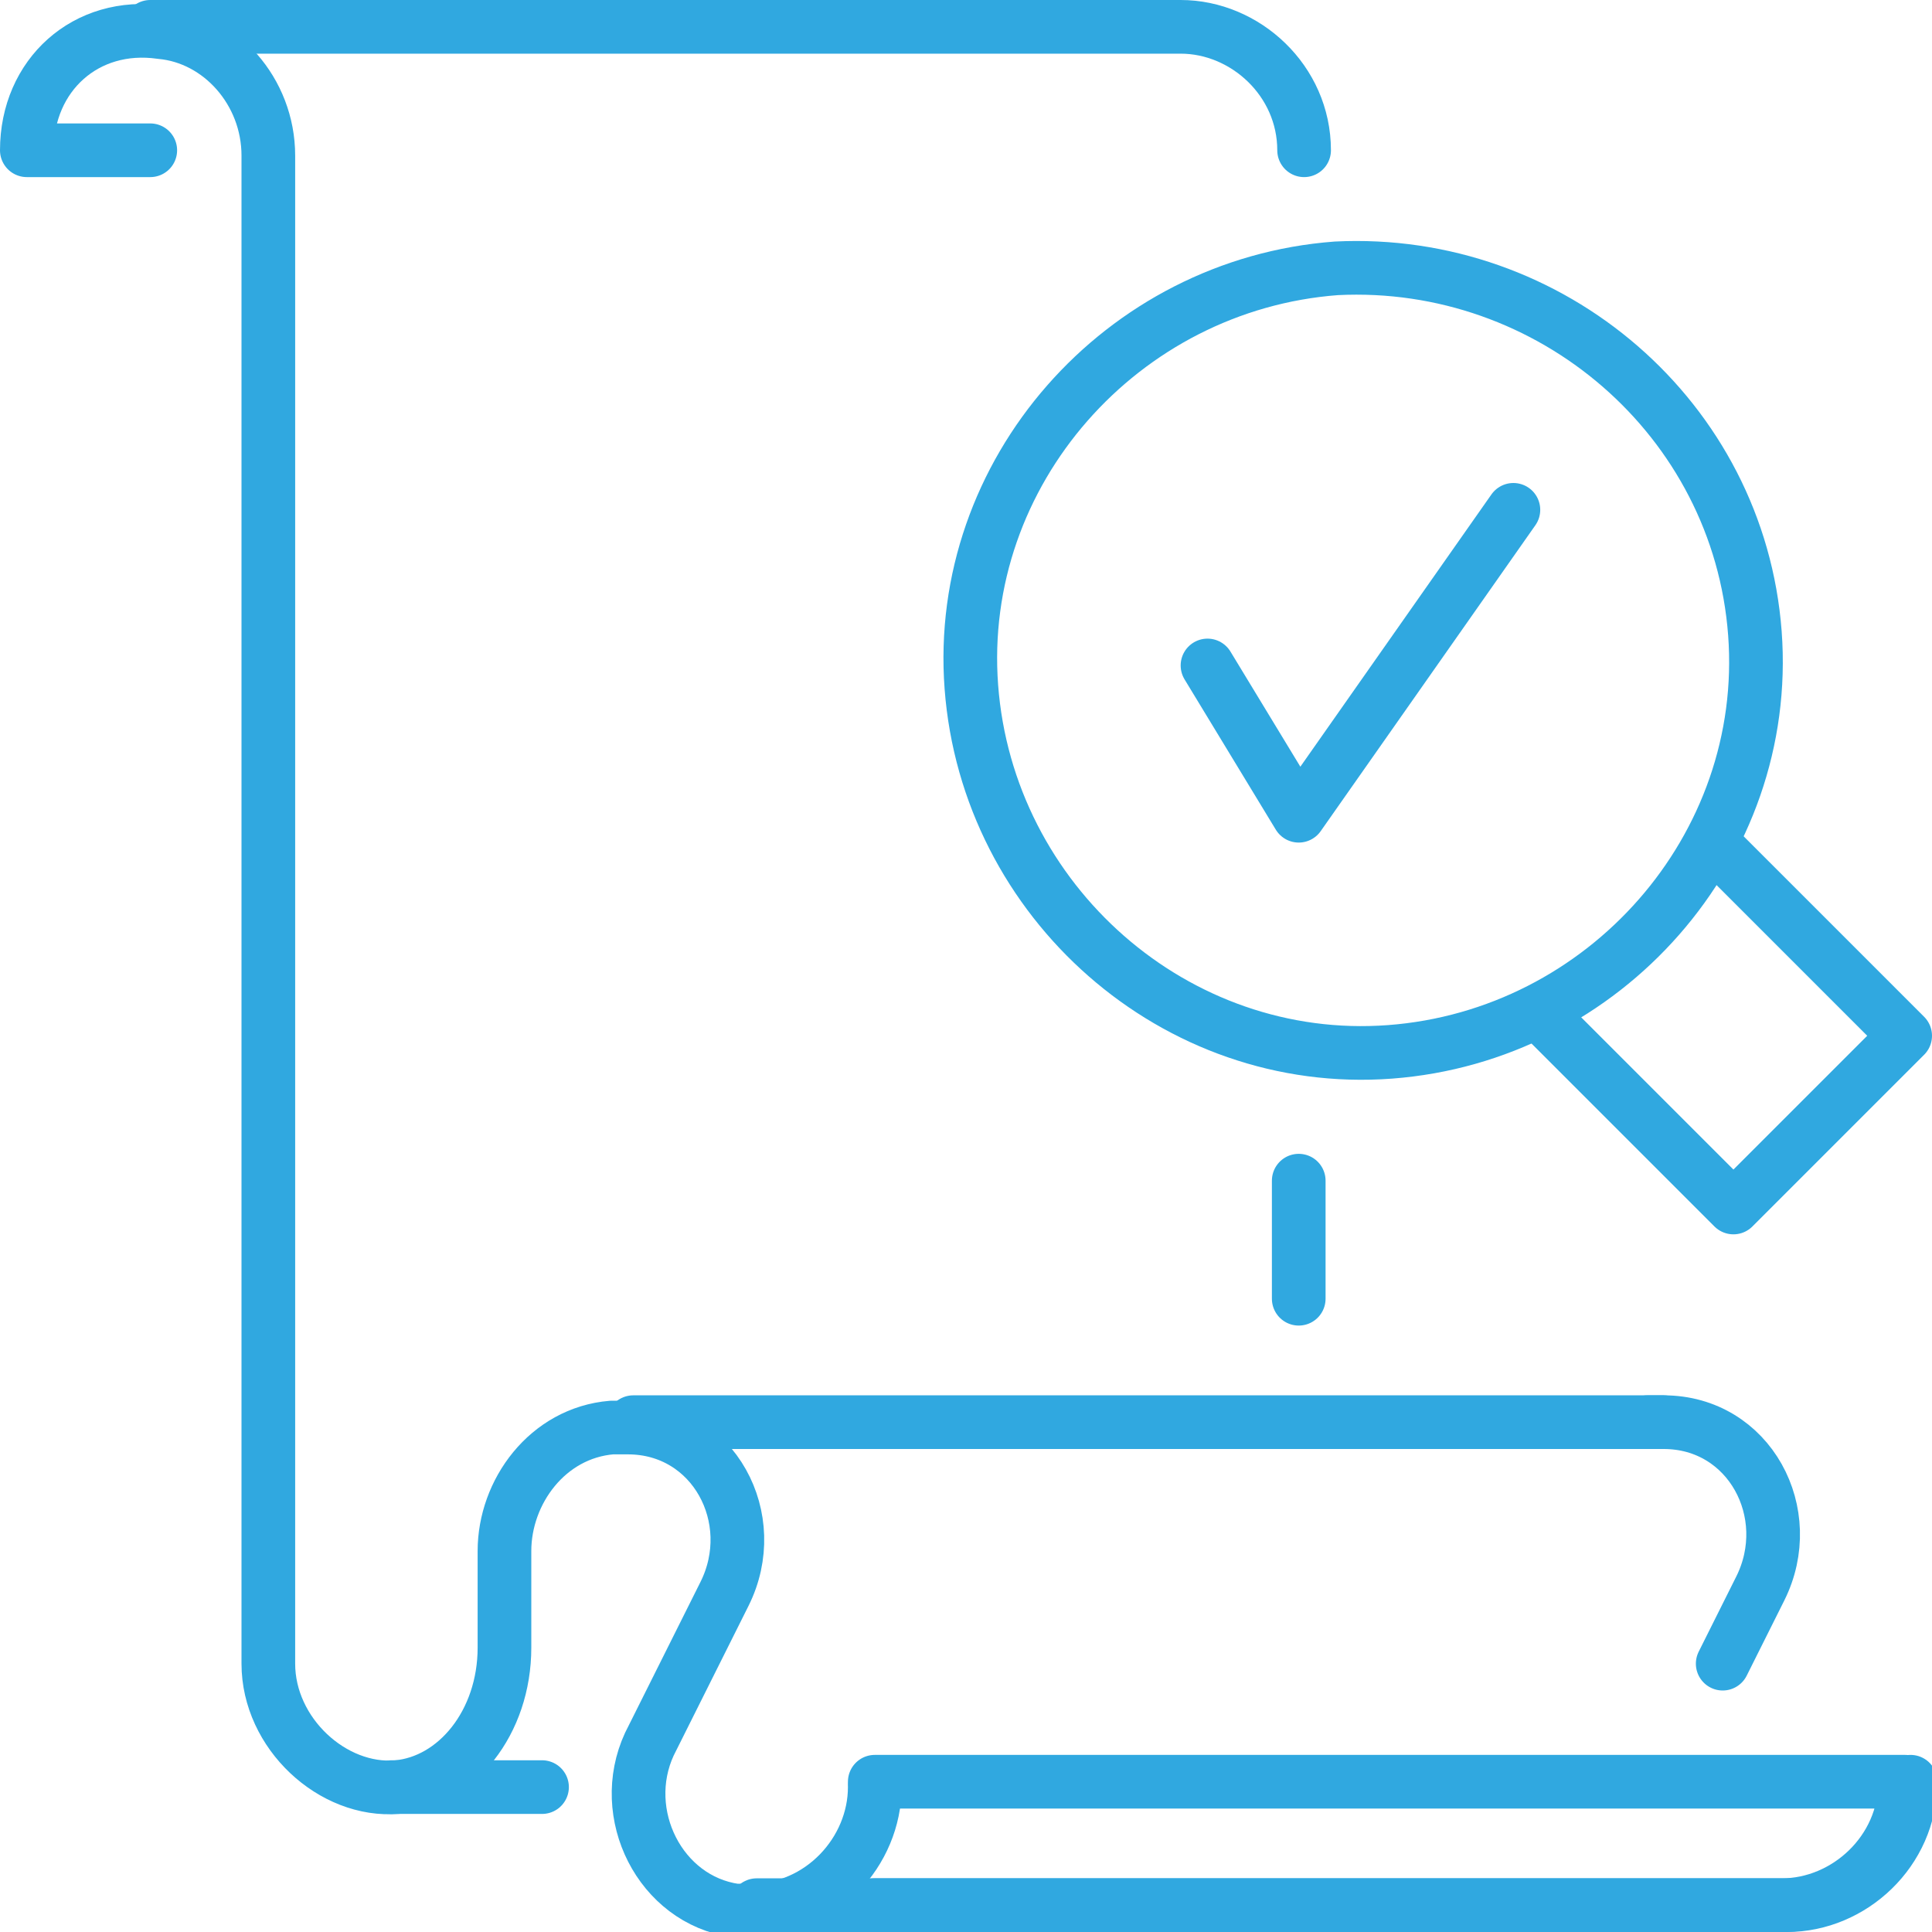
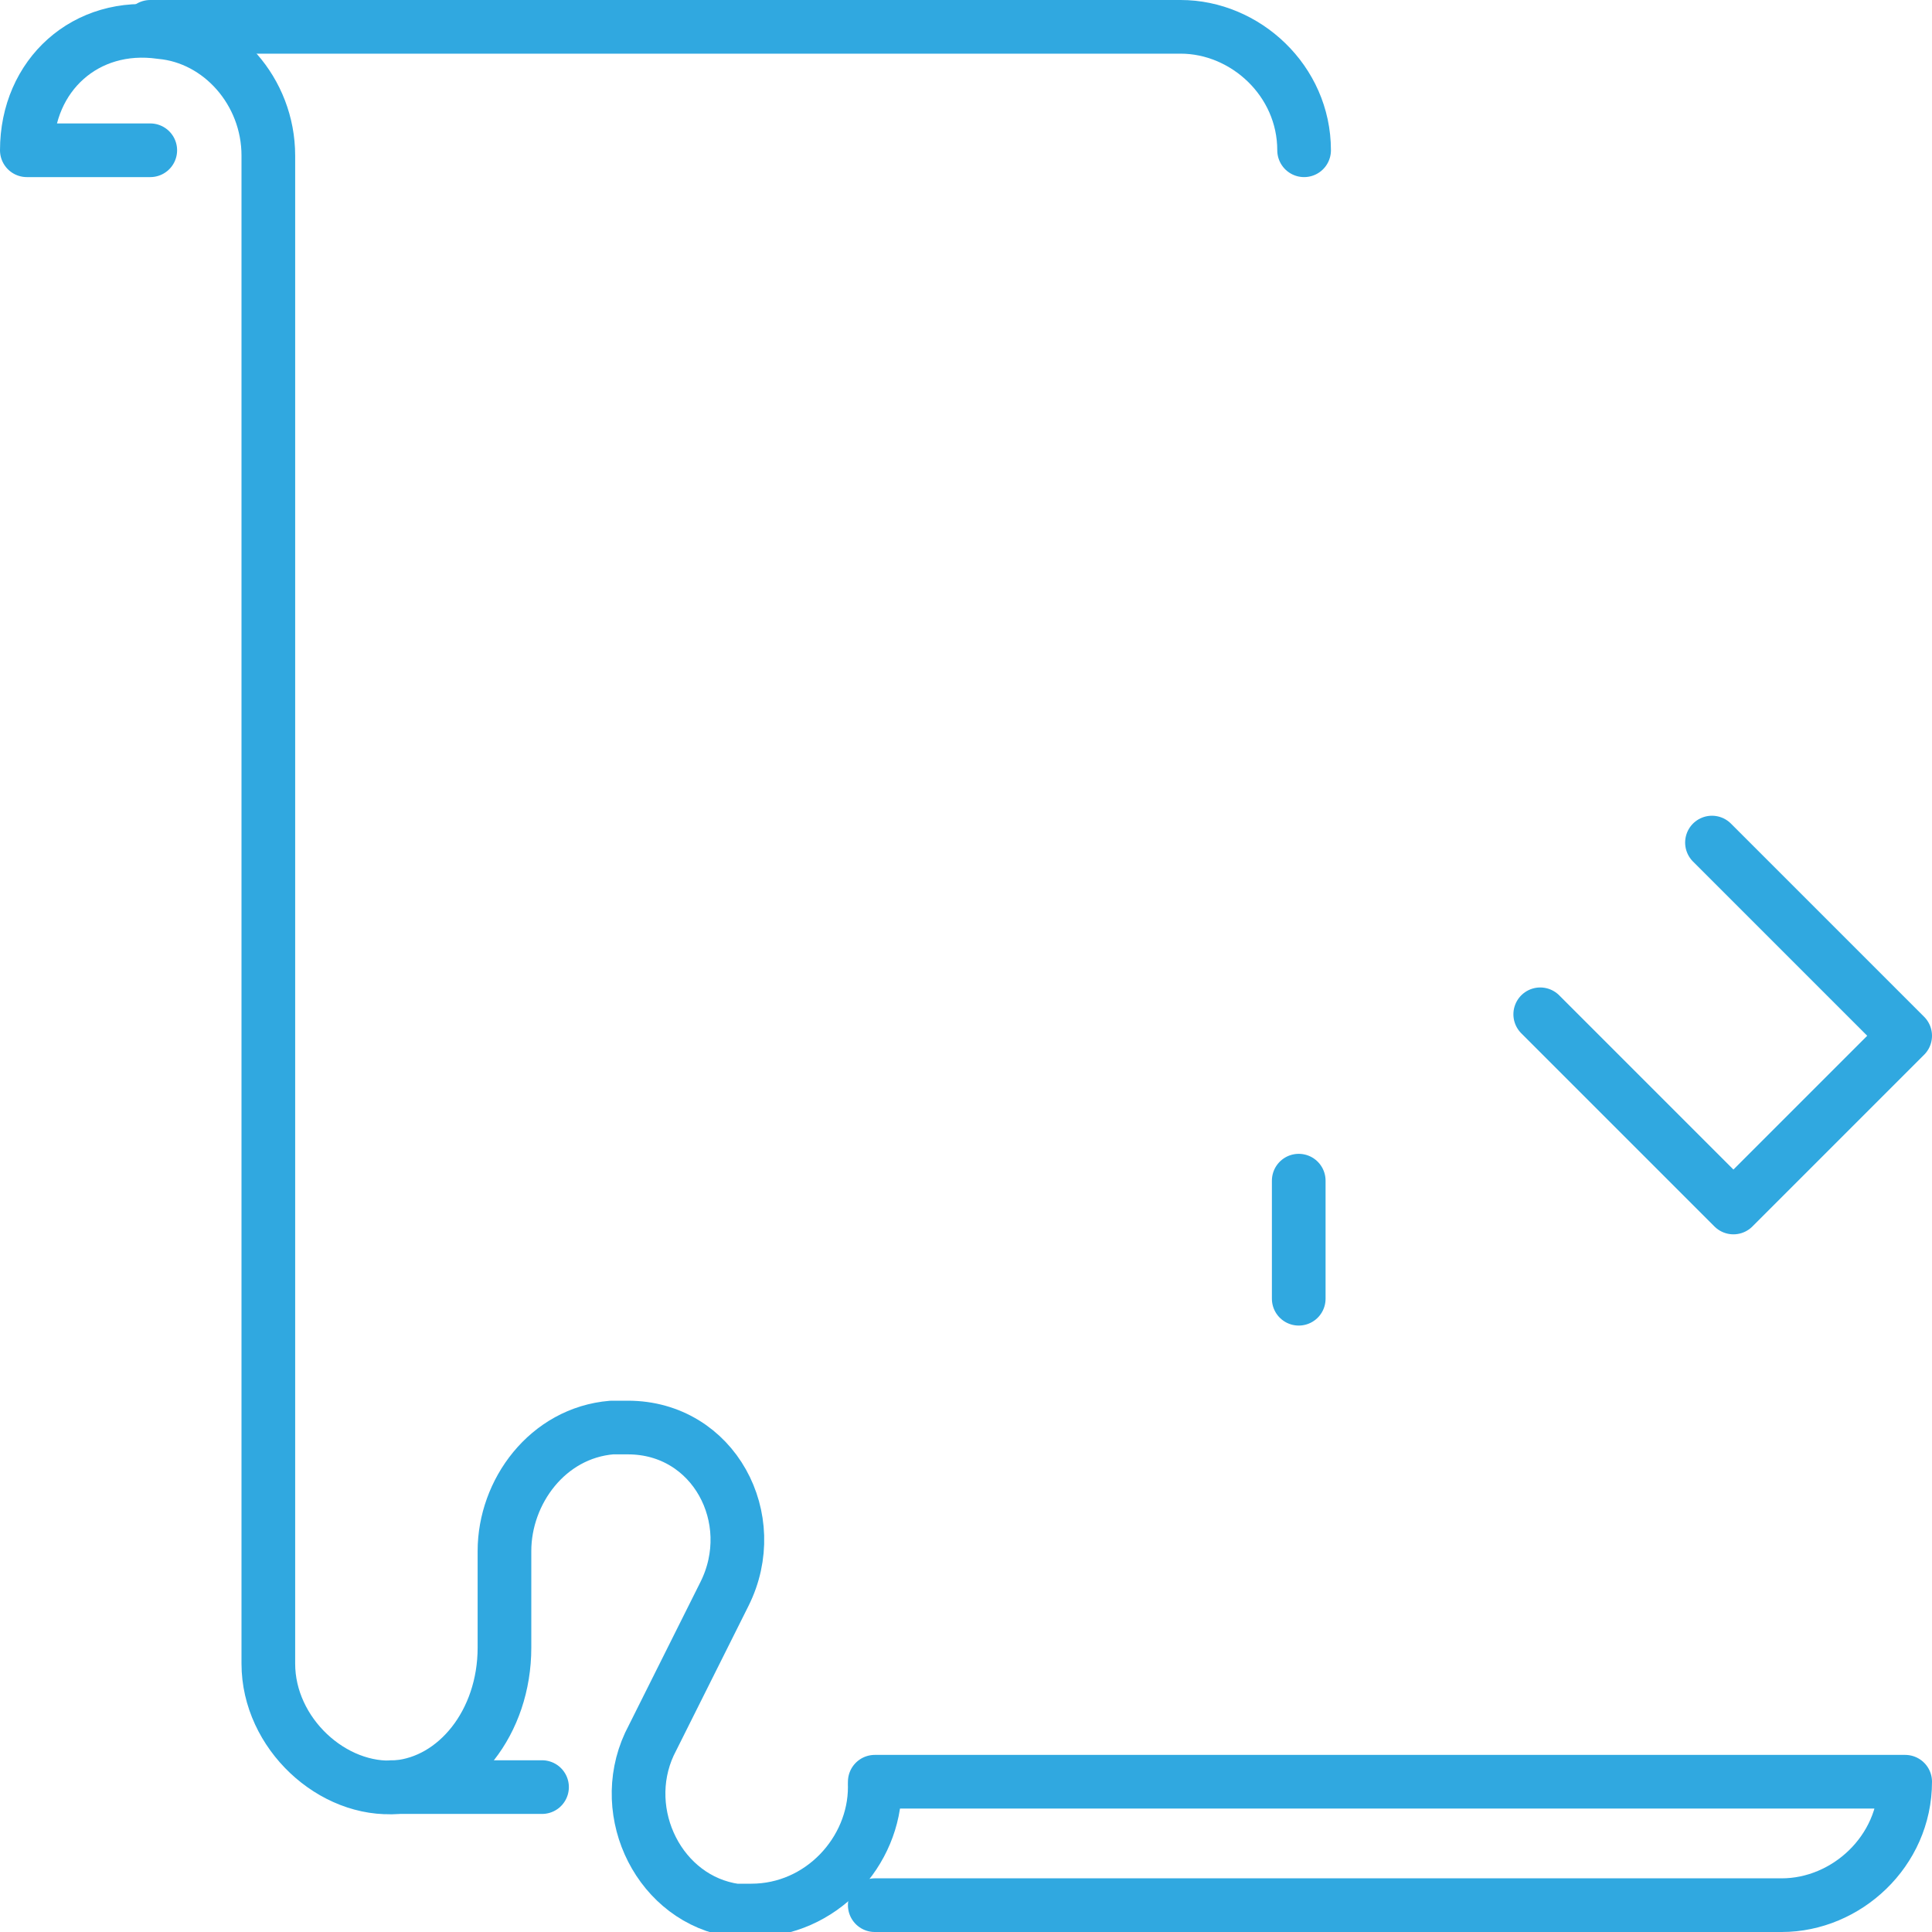
<svg xmlns="http://www.w3.org/2000/svg" version="1.1" id="Layer_1" x="0px" y="0px" viewBox="0 0 36 36" style="enable-background:new 0 0 36 36;" xml:space="preserve">
  <style type="text/css">
	.st0{fill:none;stroke:#30A8E0;stroke-linecap:round;stroke-linejoin:round;stroke-miterlimit:10;}
</style>
  <g id="auditing_check">
    <path class="st0" d="M2.8,0.5H22c1.2,0,2.3,1,2.3,2.3" />
-     <line class="st0" x1="11.8" y1="26.5" x2="31" y2="26.5" />
-     <path class="st0" d="M14.1,35.5h19.2c1.2,0,2.3-1,2.3-2.3" />
    <path class="st0" d="M16.3,33.3c0,1.2-1,2.3-2.3,2.3c-0.1,0-0.2,0-0.3,0c-1.4-0.2-2.2-1.8-1.6-3.1l1.4-2.8c0.7-1.4-0.2-3.1-1.8-3.1   c-0.1,0-0.2,0-0.3,0c-1.2,0.1-2,1.2-2,2.3v1.8c0,1.4-0.9,2.5-2,2.6C6.2,33.4,5,32.3,5,31V2.9c0-1.2-0.9-2.2-2-2.3   C1.6,0.4,0.5,1.4,0.5,2.8h2.3" />
-     <path class="st0" d="M32.1,31l0.7-1.4c0.7-1.4-0.2-3.1-1.8-3.1c-0.1,0-0.2,0-0.3,0" />
    <path class="st0" d="M16.3,35.5h16.9c1.2,0,2.3-1,2.3-2.3H16.3" />
    <line class="st0" x1="7.3" y1="33.3" x2="10.1" y2="33.3" />
    <polyline class="st0" points="31.9,15.7 35.5,19.3 32.3,22.5 28.7,18.9  " />
-     <path class="st0" d="M24.9,5c-4,0.3-7.1,3.8-6.8,7.8c0.3,4,3.8,7.1,7.8,6.8c4-0.3,7.1-3.8,6.8-7.8C32.4,7.8,28.9,4.8,24.9,5z" />
    <line class="st0" x1="24.2" y1="22" x2="24.2" y2="24.2" />
-     <polyline class="st0" points="22.5,12.4 24.2,15.2 28.2,9.5  " />
  </g>
</svg>